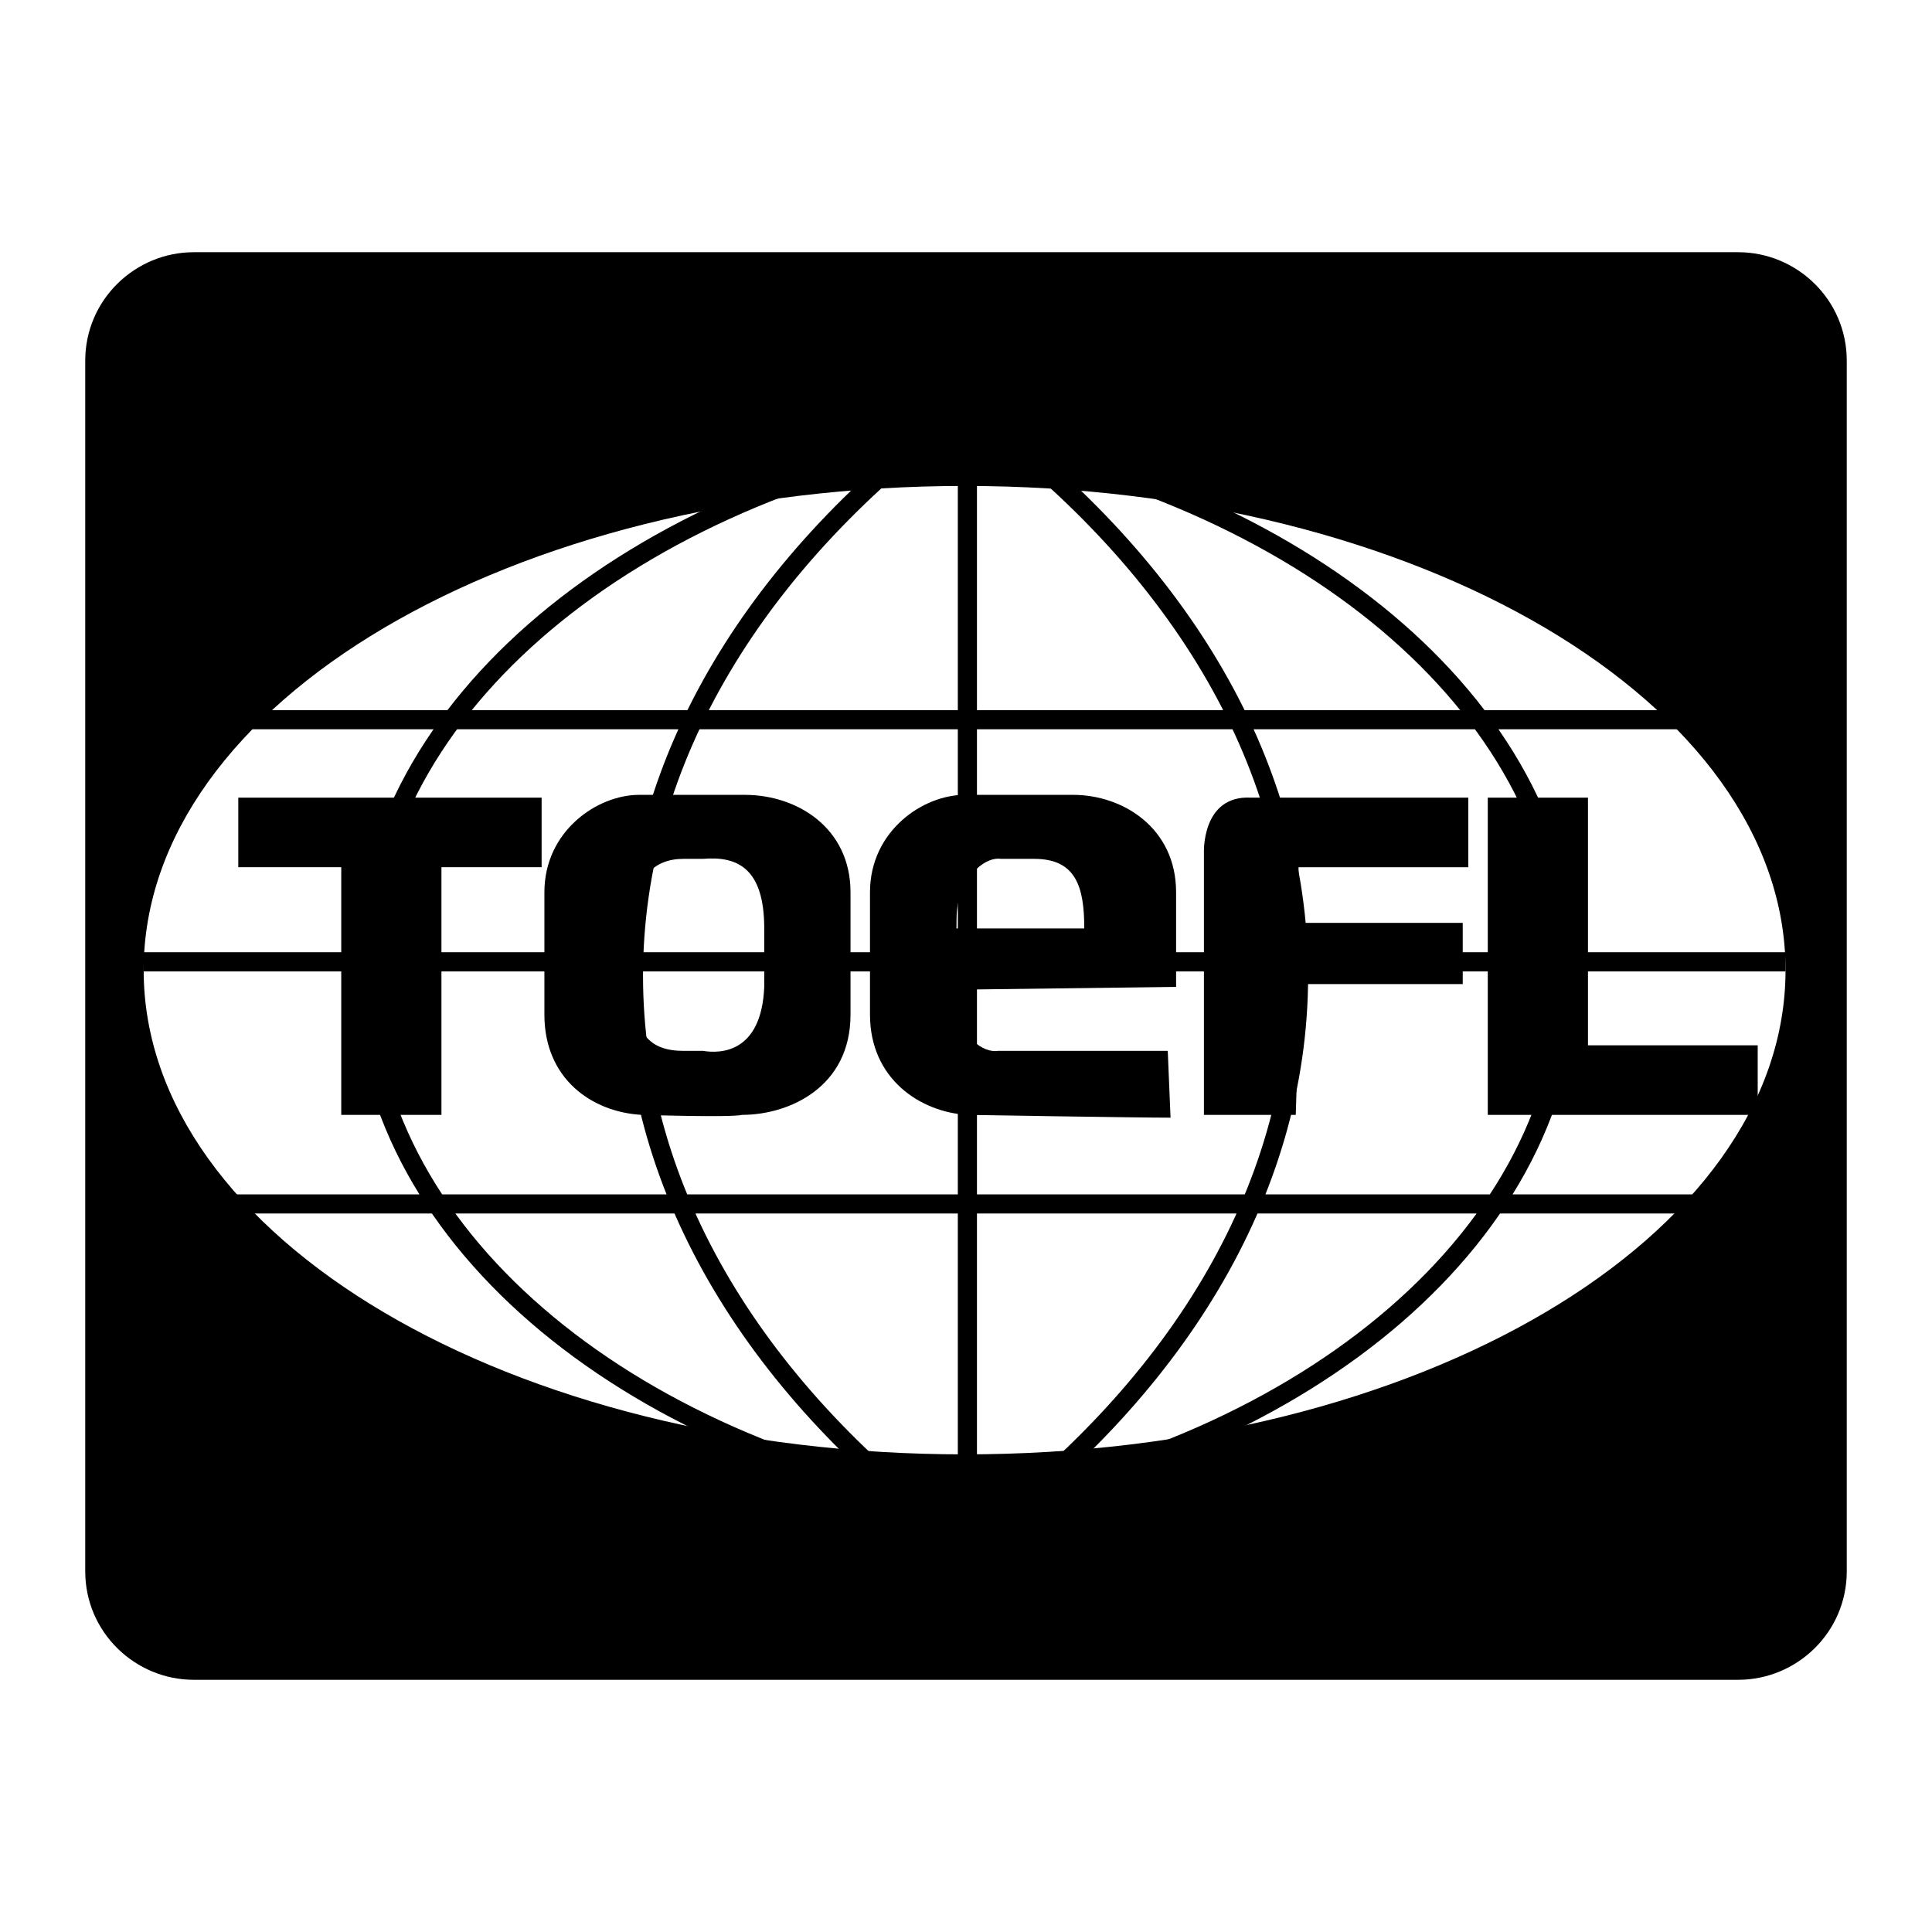
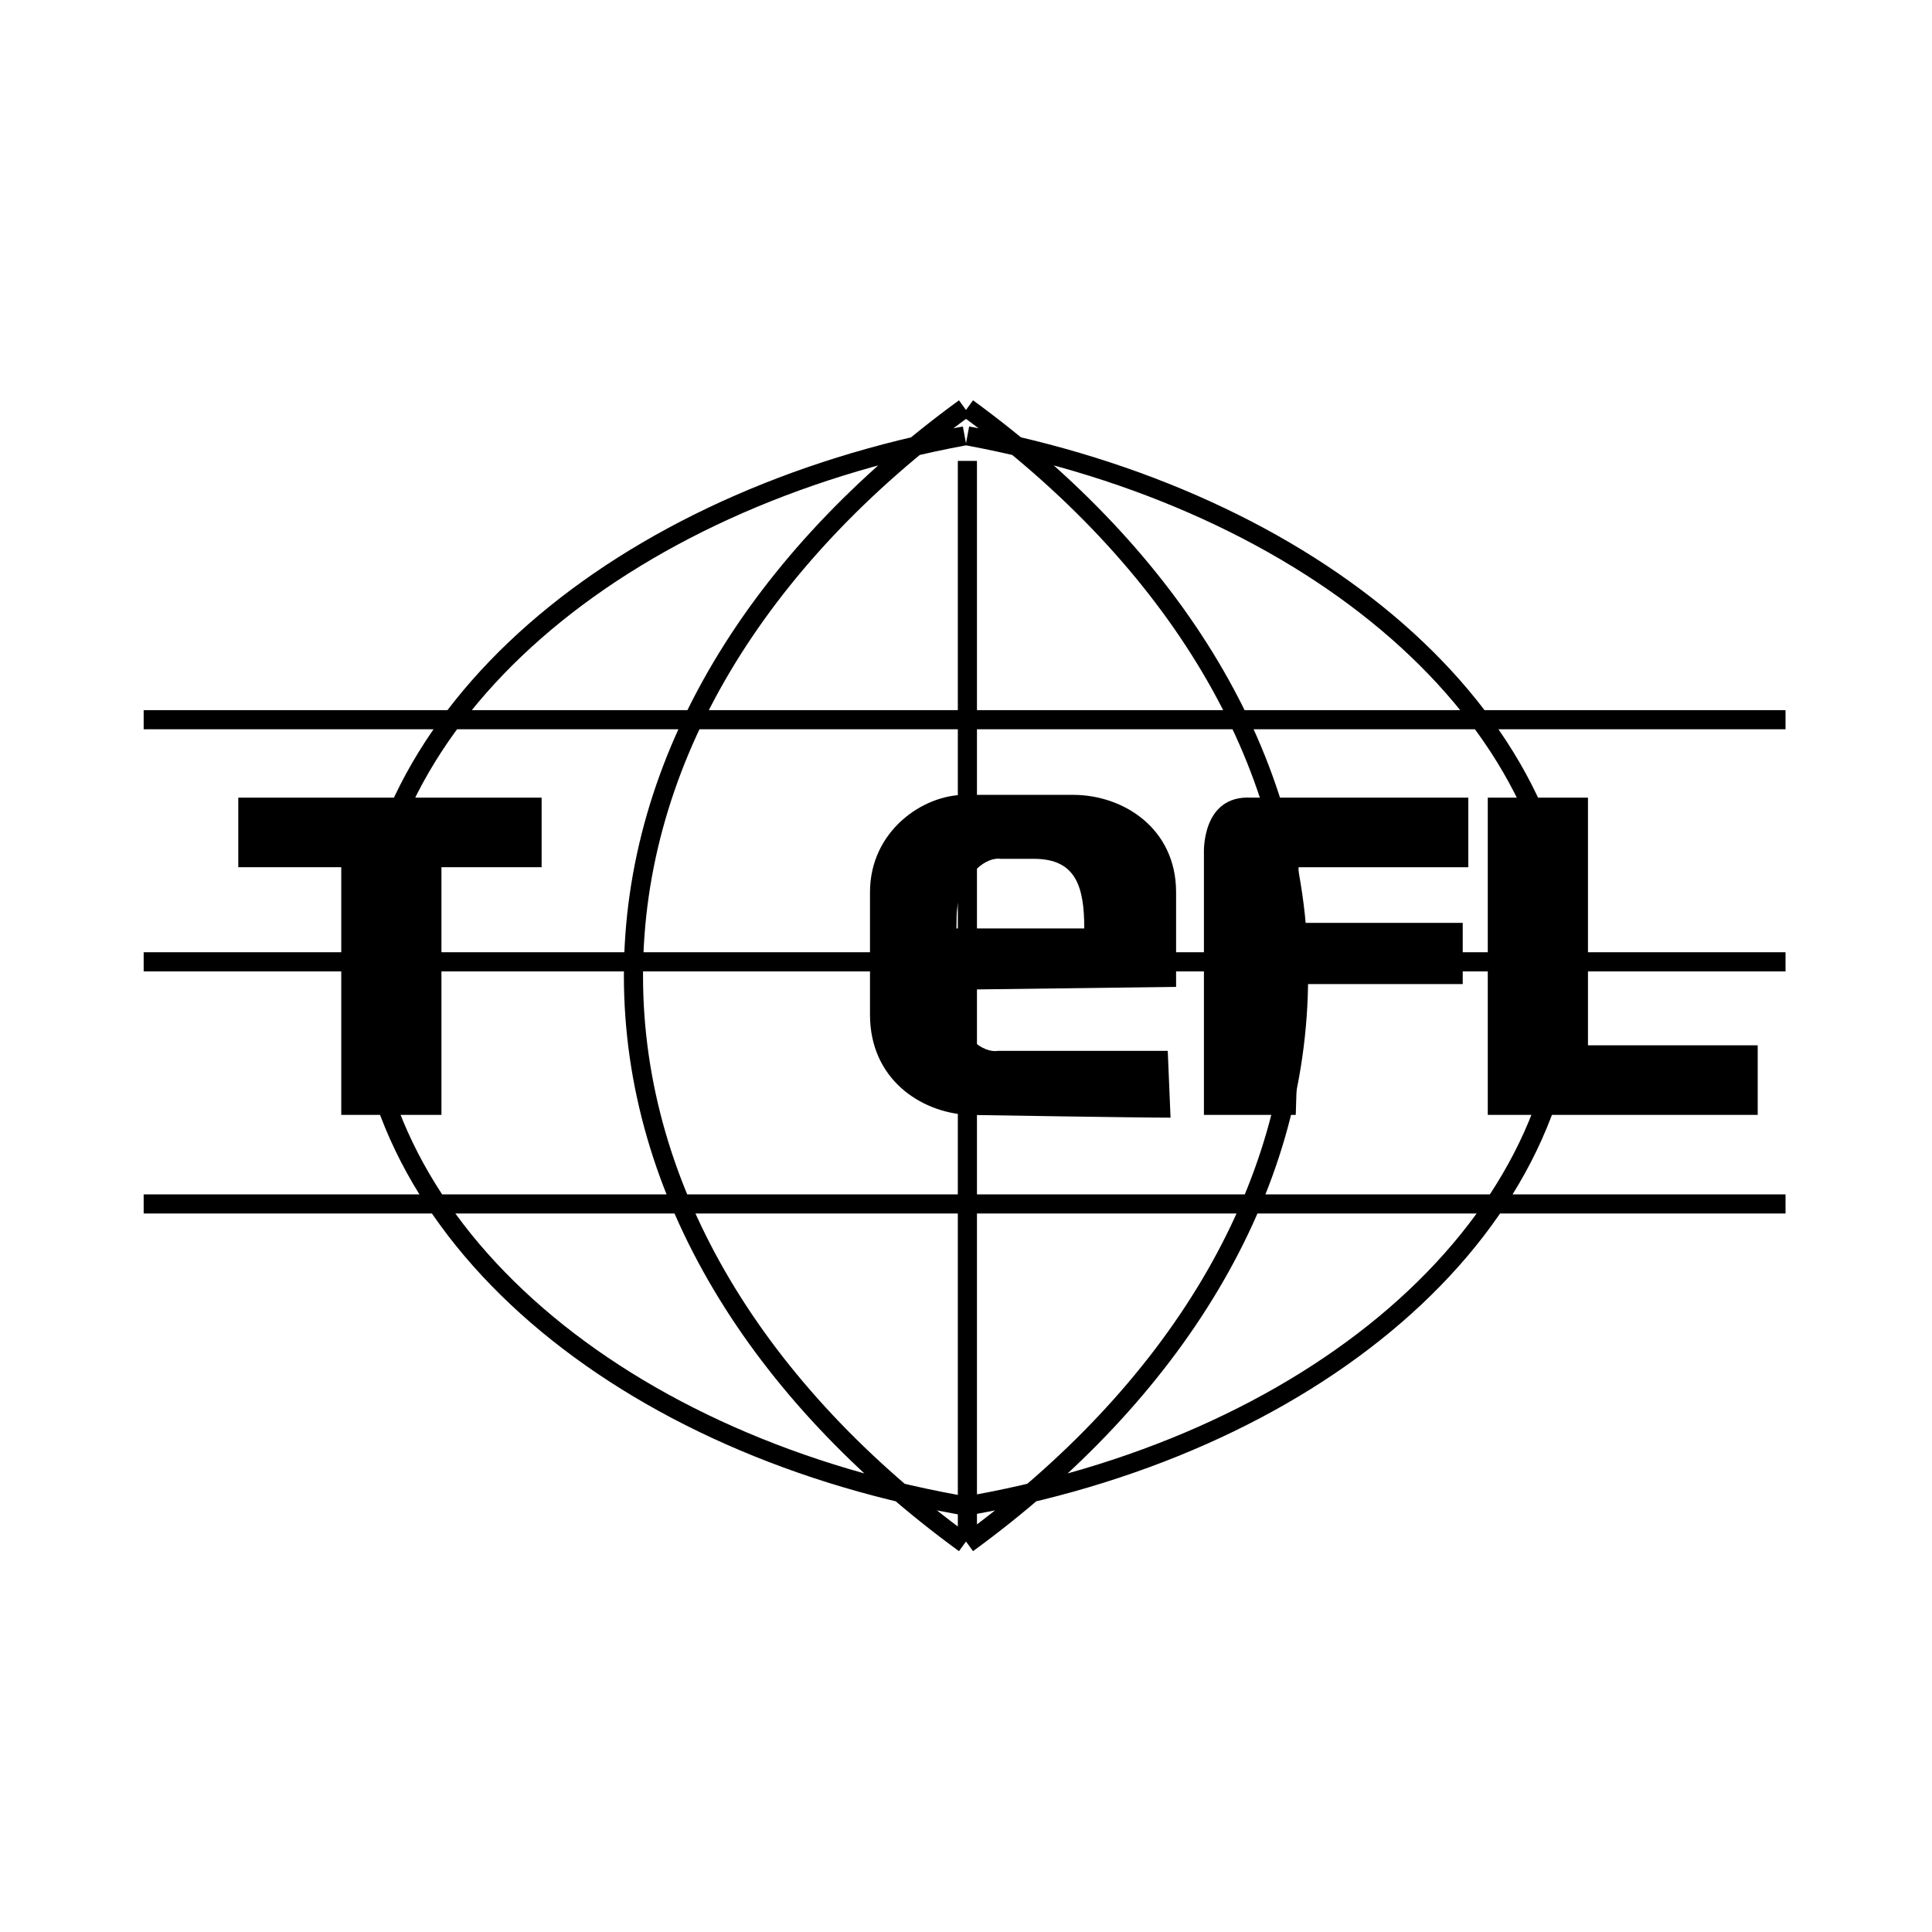
<svg xmlns="http://www.w3.org/2000/svg" version="1.0" id="Layer_1" x="0px" y="0px" width="192.756px" height="192.756px" viewBox="0 0 192.756 192.756" enable-background="new 0 0 192.756 192.756" xml:space="preserve">
  <g>
-     <polygon fill-rule="evenodd" clip-rule="evenodd" fill="#FFFFFF" points="0,0 192.756,0 192.756,192.756 0,192.756 0,0  " />
-     <path fill-rule="evenodd" clip-rule="evenodd" d="M173.424,167.594c5.831,0,10.828-4.721,10.828-10.828V35.991   c0-6.108-4.997-10.828-10.828-10.828H19.332c-5.831,0-10.828,4.72-10.828,10.828v120.775c0,6.107,4.998,10.828,10.828,10.828   H173.424L173.424,167.594z" />
    <path fill-rule="evenodd" clip-rule="evenodd" fill="#FFFFFF" d="M96.239,48.484c45.256,0,81.904,21.656,81.904,48.31   c0,26.653-36.648,48.309-81.904,48.309s-81.905-21.656-81.905-48.309C14.334,70.141,50.983,48.484,96.239,48.484L96.239,48.484z" />
    <path fill="none" stroke="#000000" stroke-width="1.909" stroke-miterlimit="2.613" d="M14.334,120.117h163.809 M14.334,95.961   h163.809 M14.334,71.807h163.809 M96.517,45.986v107.17 M96.239,40.71C75.693,55.703,63.2,75.693,63.2,97.35   s12.494,41.646,33.04,56.639 M96.239,43.487c-34.428,6.386-59.971,27.765-59.971,53.585c0,25.82,25.821,47.477,60.804,53.307    M96.517,40.71c20.545,14.993,33.04,34.983,33.04,56.639s-12.494,41.646-33.04,56.639 M96.517,43.487   c34.427,6.386,59.971,27.765,59.971,53.585c0,25.82-25.821,47.477-60.805,53.307" />
    <polygon fill-rule="evenodd" clip-rule="evenodd" points="54.038,79.581 54.038,86.521 44.042,86.521 44.042,111.232    34.047,111.232 34.047,86.521 23.774,86.521 23.774,79.581 54.038,79.581  " />
-     <path fill-rule="evenodd" clip-rule="evenodd" d="M84.856,89.02v12.216c0,7.219-6.108,9.996-10.828,9.996   c-1.111,0.277-9.995,0-9.995,0c-4.998-0.277-9.718-3.609-9.718-9.996V89.02c0-6.108,5.275-9.717,9.44-9.717h10.551   C79.581,79.303,84.856,82.635,84.856,89.02L84.856,89.02z M76.249,98.461v-5.832c0-6.108-2.777-7.219-6.108-6.941h-1.943   c-3.054,0-4.998,1.944-4.998,6.664v6.109c0,4.719,1.666,6.385,4.998,6.385h1.943C71.807,105.123,75.971,105.123,76.249,98.461   L76.249,98.461z" />
    <path fill-rule="evenodd" clip-rule="evenodd" d="M95.668,98.738l0.024,1.639c0.046,3.102,2.447,4.707,3.879,4.469h16.936   l0.278,6.664c-3.332,0-20.268-0.277-20.268-0.277c-4.72-0.277-9.718-3.609-9.718-9.996V89.02c0-6.108,5.275-9.717,9.44-9.717   h10.828c4.997,0,10.272,3.332,10.272,9.717v9.441L95.668,98.738L95.668,98.738z M95.424,92.629h12.754   c0-4.165-0.833-6.941-4.997-6.941h-3.332c-1.761-0.251-4.355,2.205-4.408,5.771L95.424,92.629L95.424,92.629z" />
    <path fill-rule="evenodd" clip-rule="evenodd" d="M124.837,79.581h21.655v6.941h-16.936v5.553h16.381v6.109h-16.381v4.164   l-0.278,8.885h-9.162V85.133C120.116,85.133,119.839,79.303,124.837,79.581L124.837,79.581z" />
    <polygon fill-rule="evenodd" clip-rule="evenodd" points="175.367,104.291 175.367,111.232 148.436,111.232 148.436,79.581    158.432,79.581 158.432,104.291 175.367,104.291  " />
  </g>
</svg>